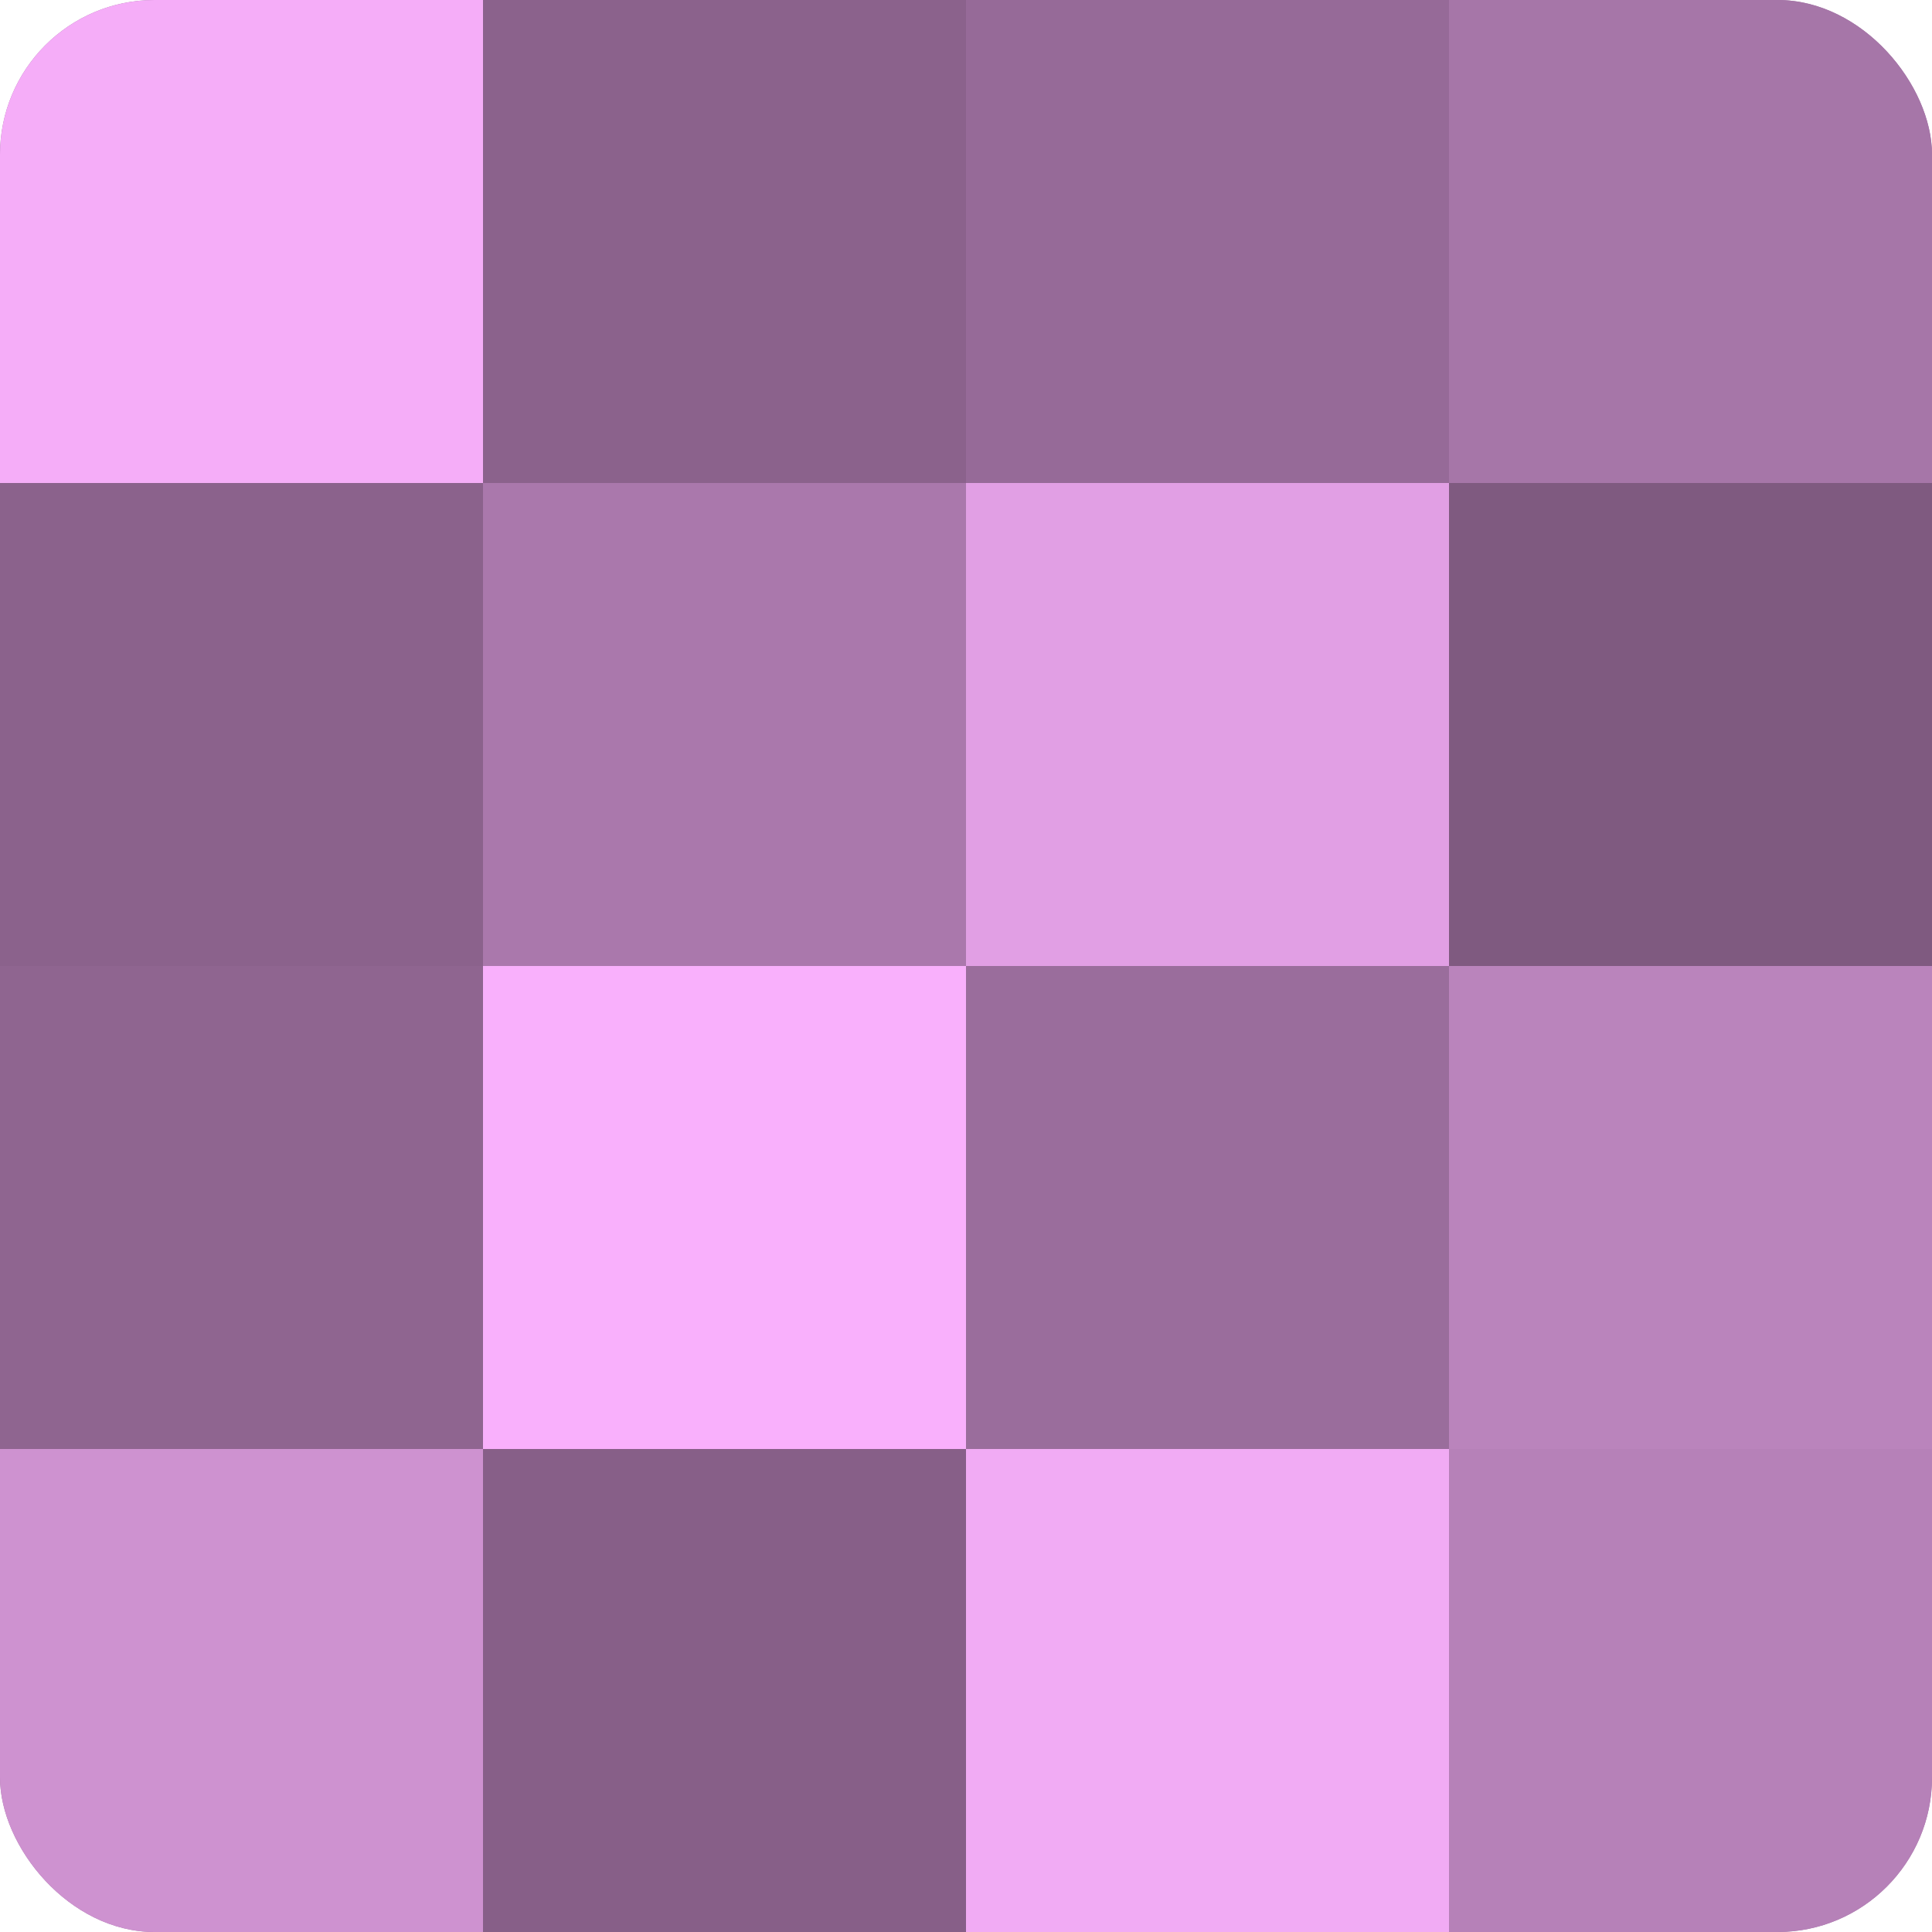
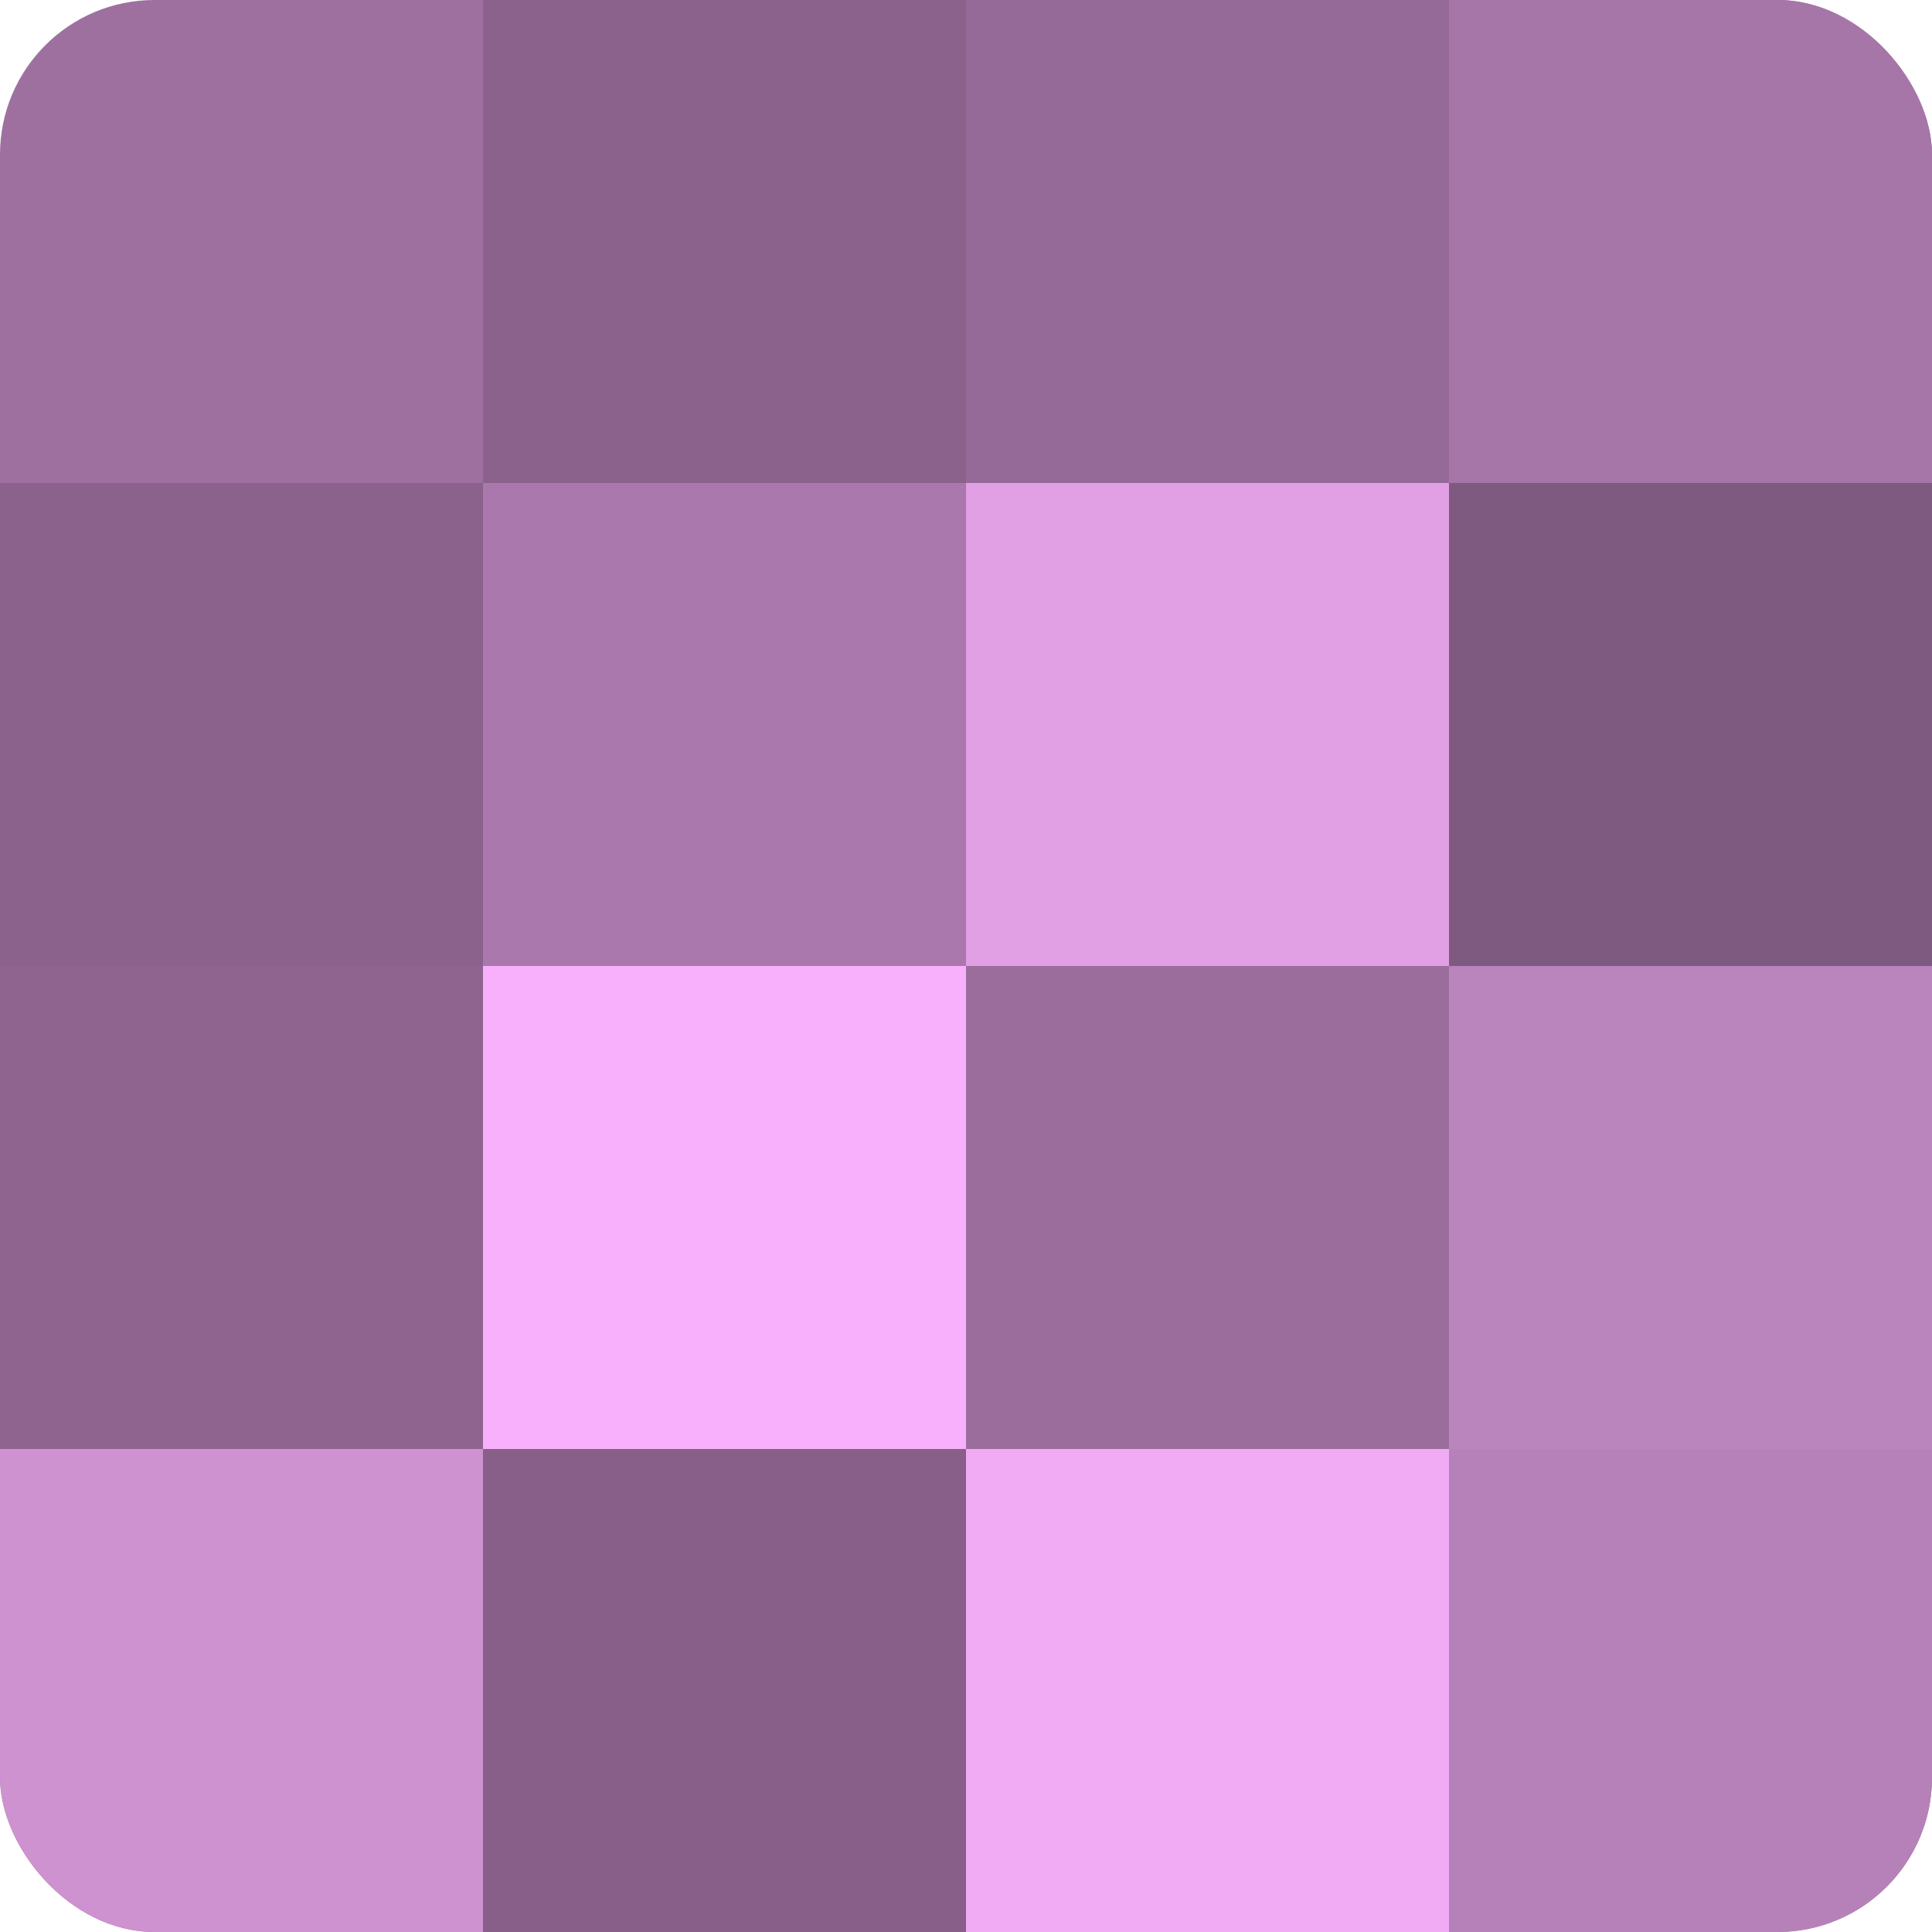
<svg xmlns="http://www.w3.org/2000/svg" width="60" height="60" viewBox="0 0 100 100" preserveAspectRatio="xMidYMid meet">
  <defs>
    <clipPath id="c" width="100" height="100">
      <rect width="100" height="100" rx="8" ry="8" />
    </clipPath>
  </defs>
  <g clip-path="url(#c)">
    <rect width="100" height="100" fill="#9e70a0" />
-     <rect width="25" height="25" fill="#f5adf8" />
    <rect y="25" width="25" height="25" fill="#8b628c" />
    <rect y="50" width="25" height="25" fill="#8f6590" />
    <rect y="75" width="25" height="25" fill="#ce92d0" />
    <rect x="25" width="25" height="25" fill="#8b628c" />
    <rect x="25" y="25" width="25" height="25" fill="#aa78ac" />
    <rect x="25" y="50" width="25" height="25" fill="#f9b0fc" />
    <rect x="25" y="75" width="25" height="25" fill="#875f88" />
    <rect x="50" width="25" height="25" fill="#966a98" />
    <rect x="50" y="25" width="25" height="25" fill="#e19fe4" />
    <rect x="50" y="50" width="25" height="25" fill="#9a6d9c" />
    <rect x="50" y="75" width="25" height="25" fill="#f1abf4" />
    <rect x="75" width="25" height="25" fill="#a676a8" />
    <rect x="75" y="25" width="25" height="25" fill="#7f5a80" />
    <rect x="75" y="50" width="25" height="25" fill="#ba84bc" />
    <rect x="75" y="75" width="25" height="25" fill="#b681b8" />
  </g>
</svg>